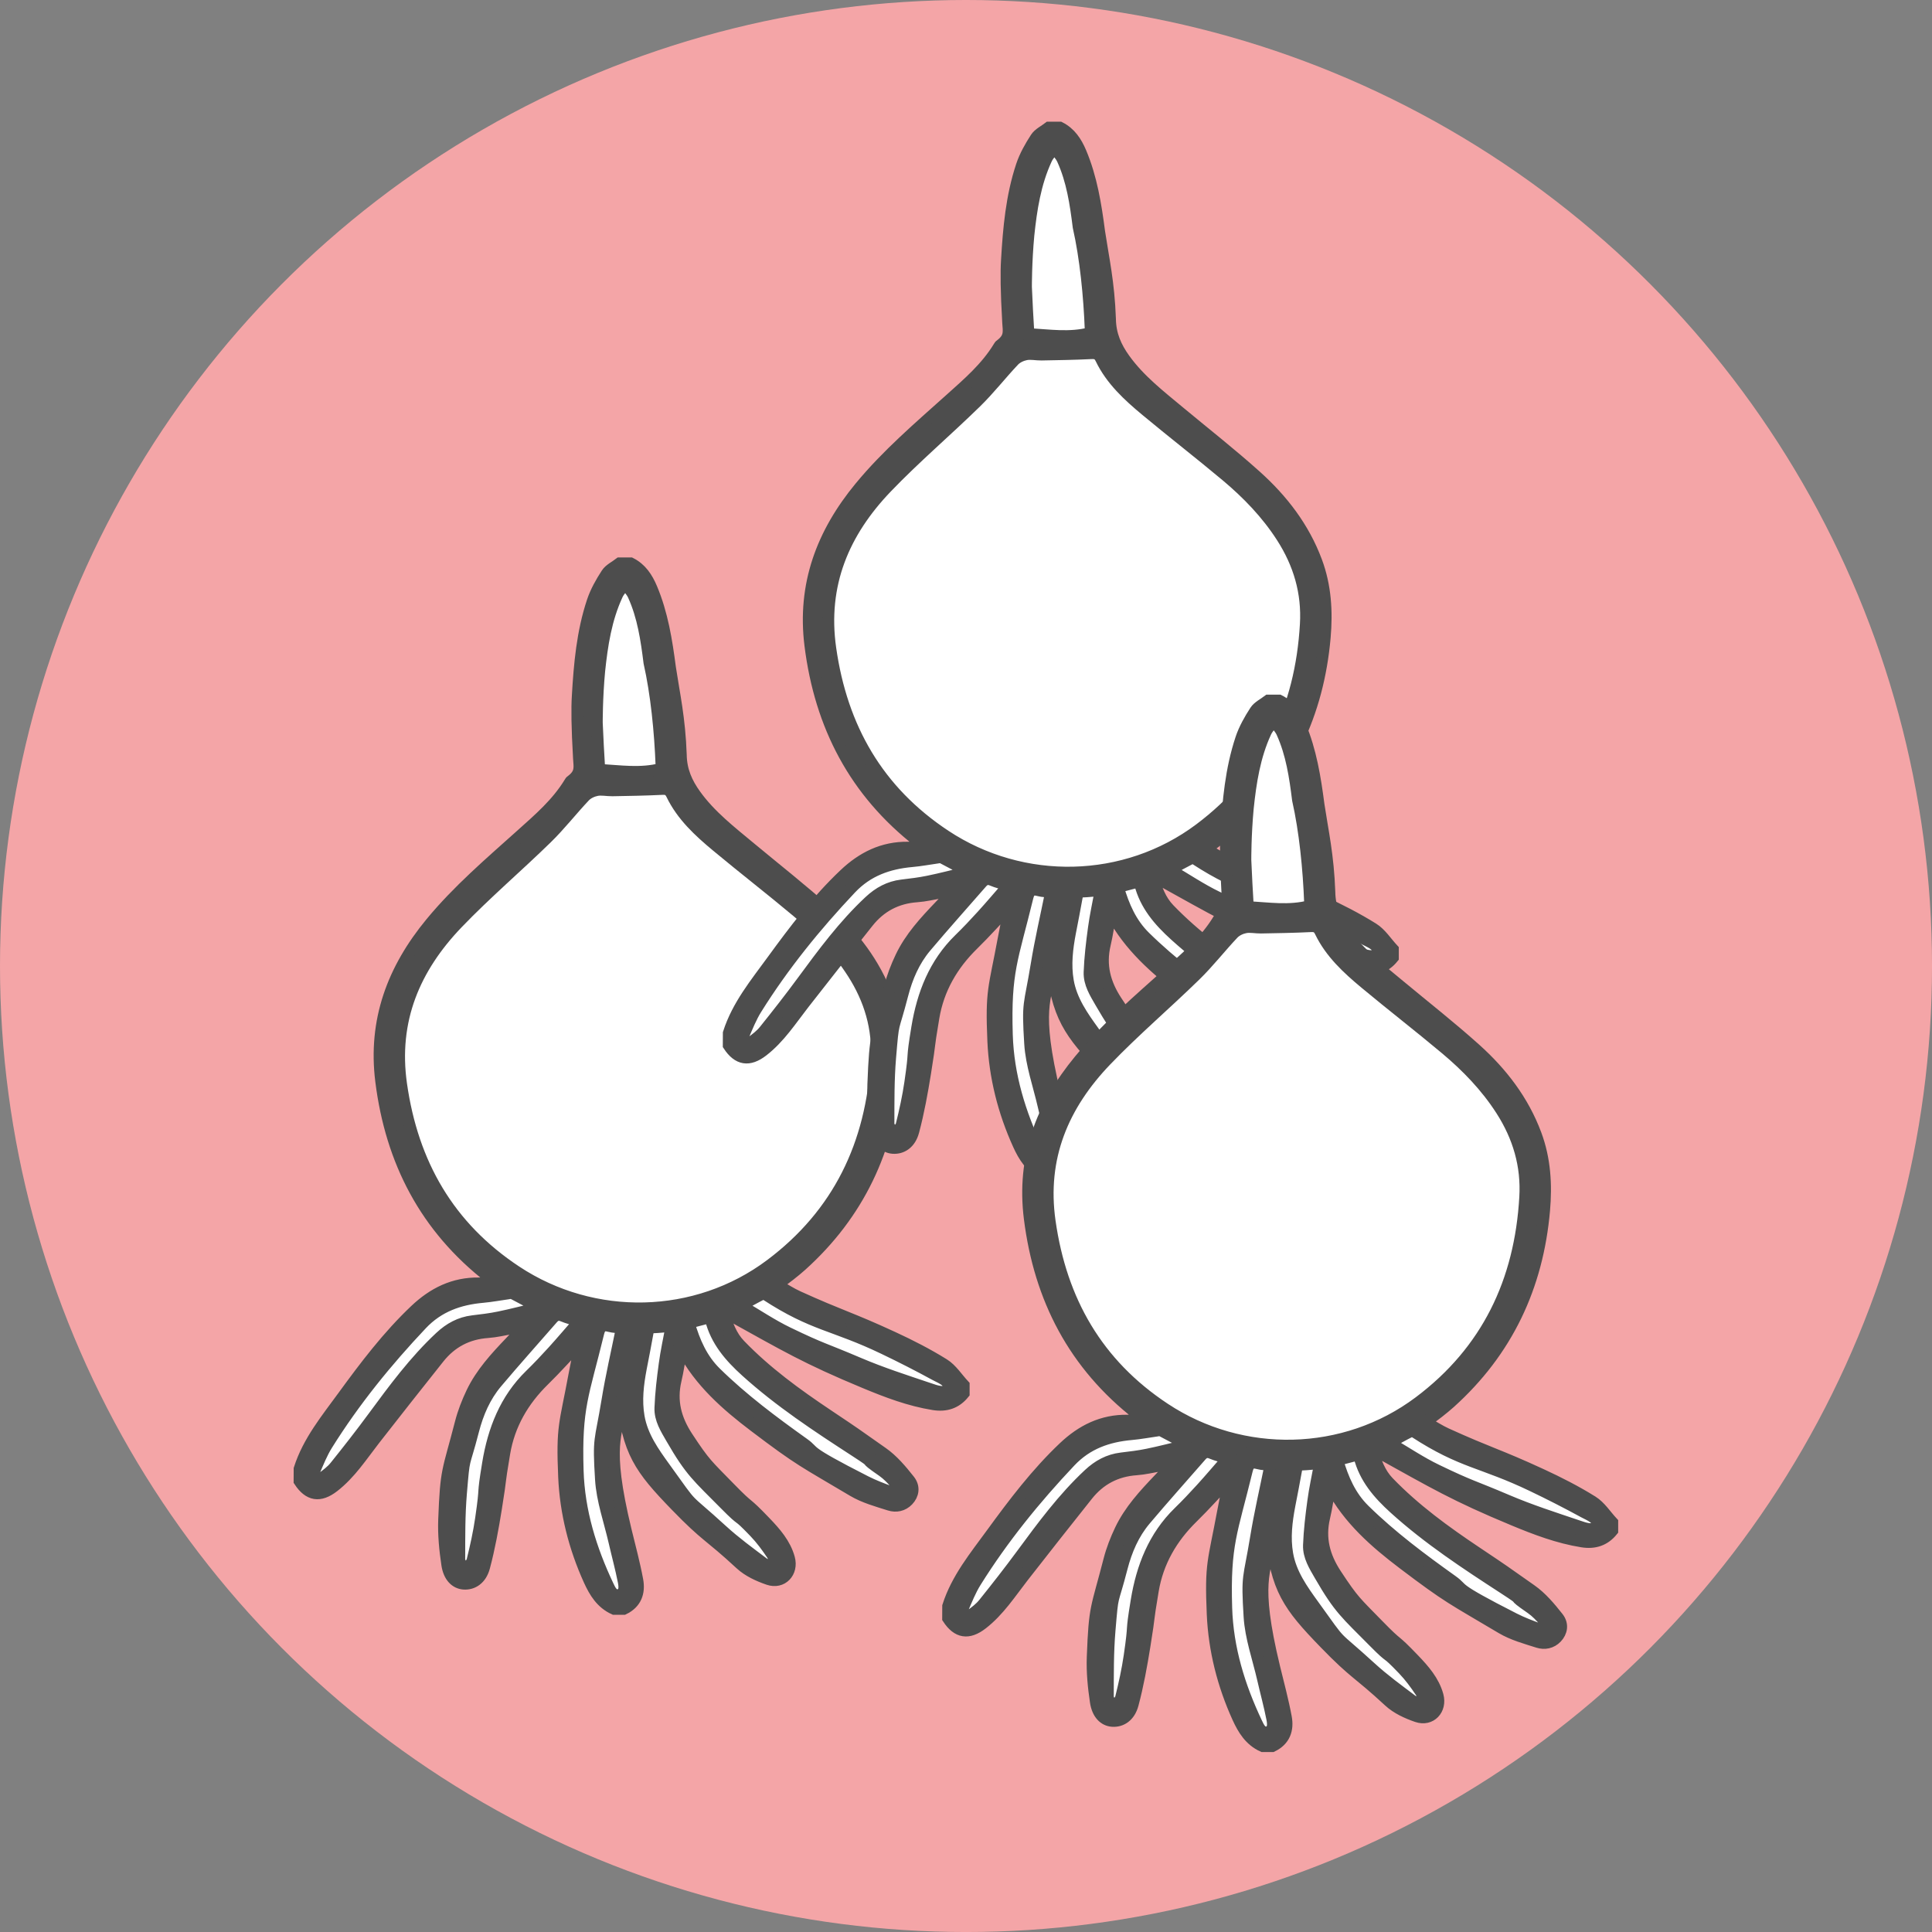
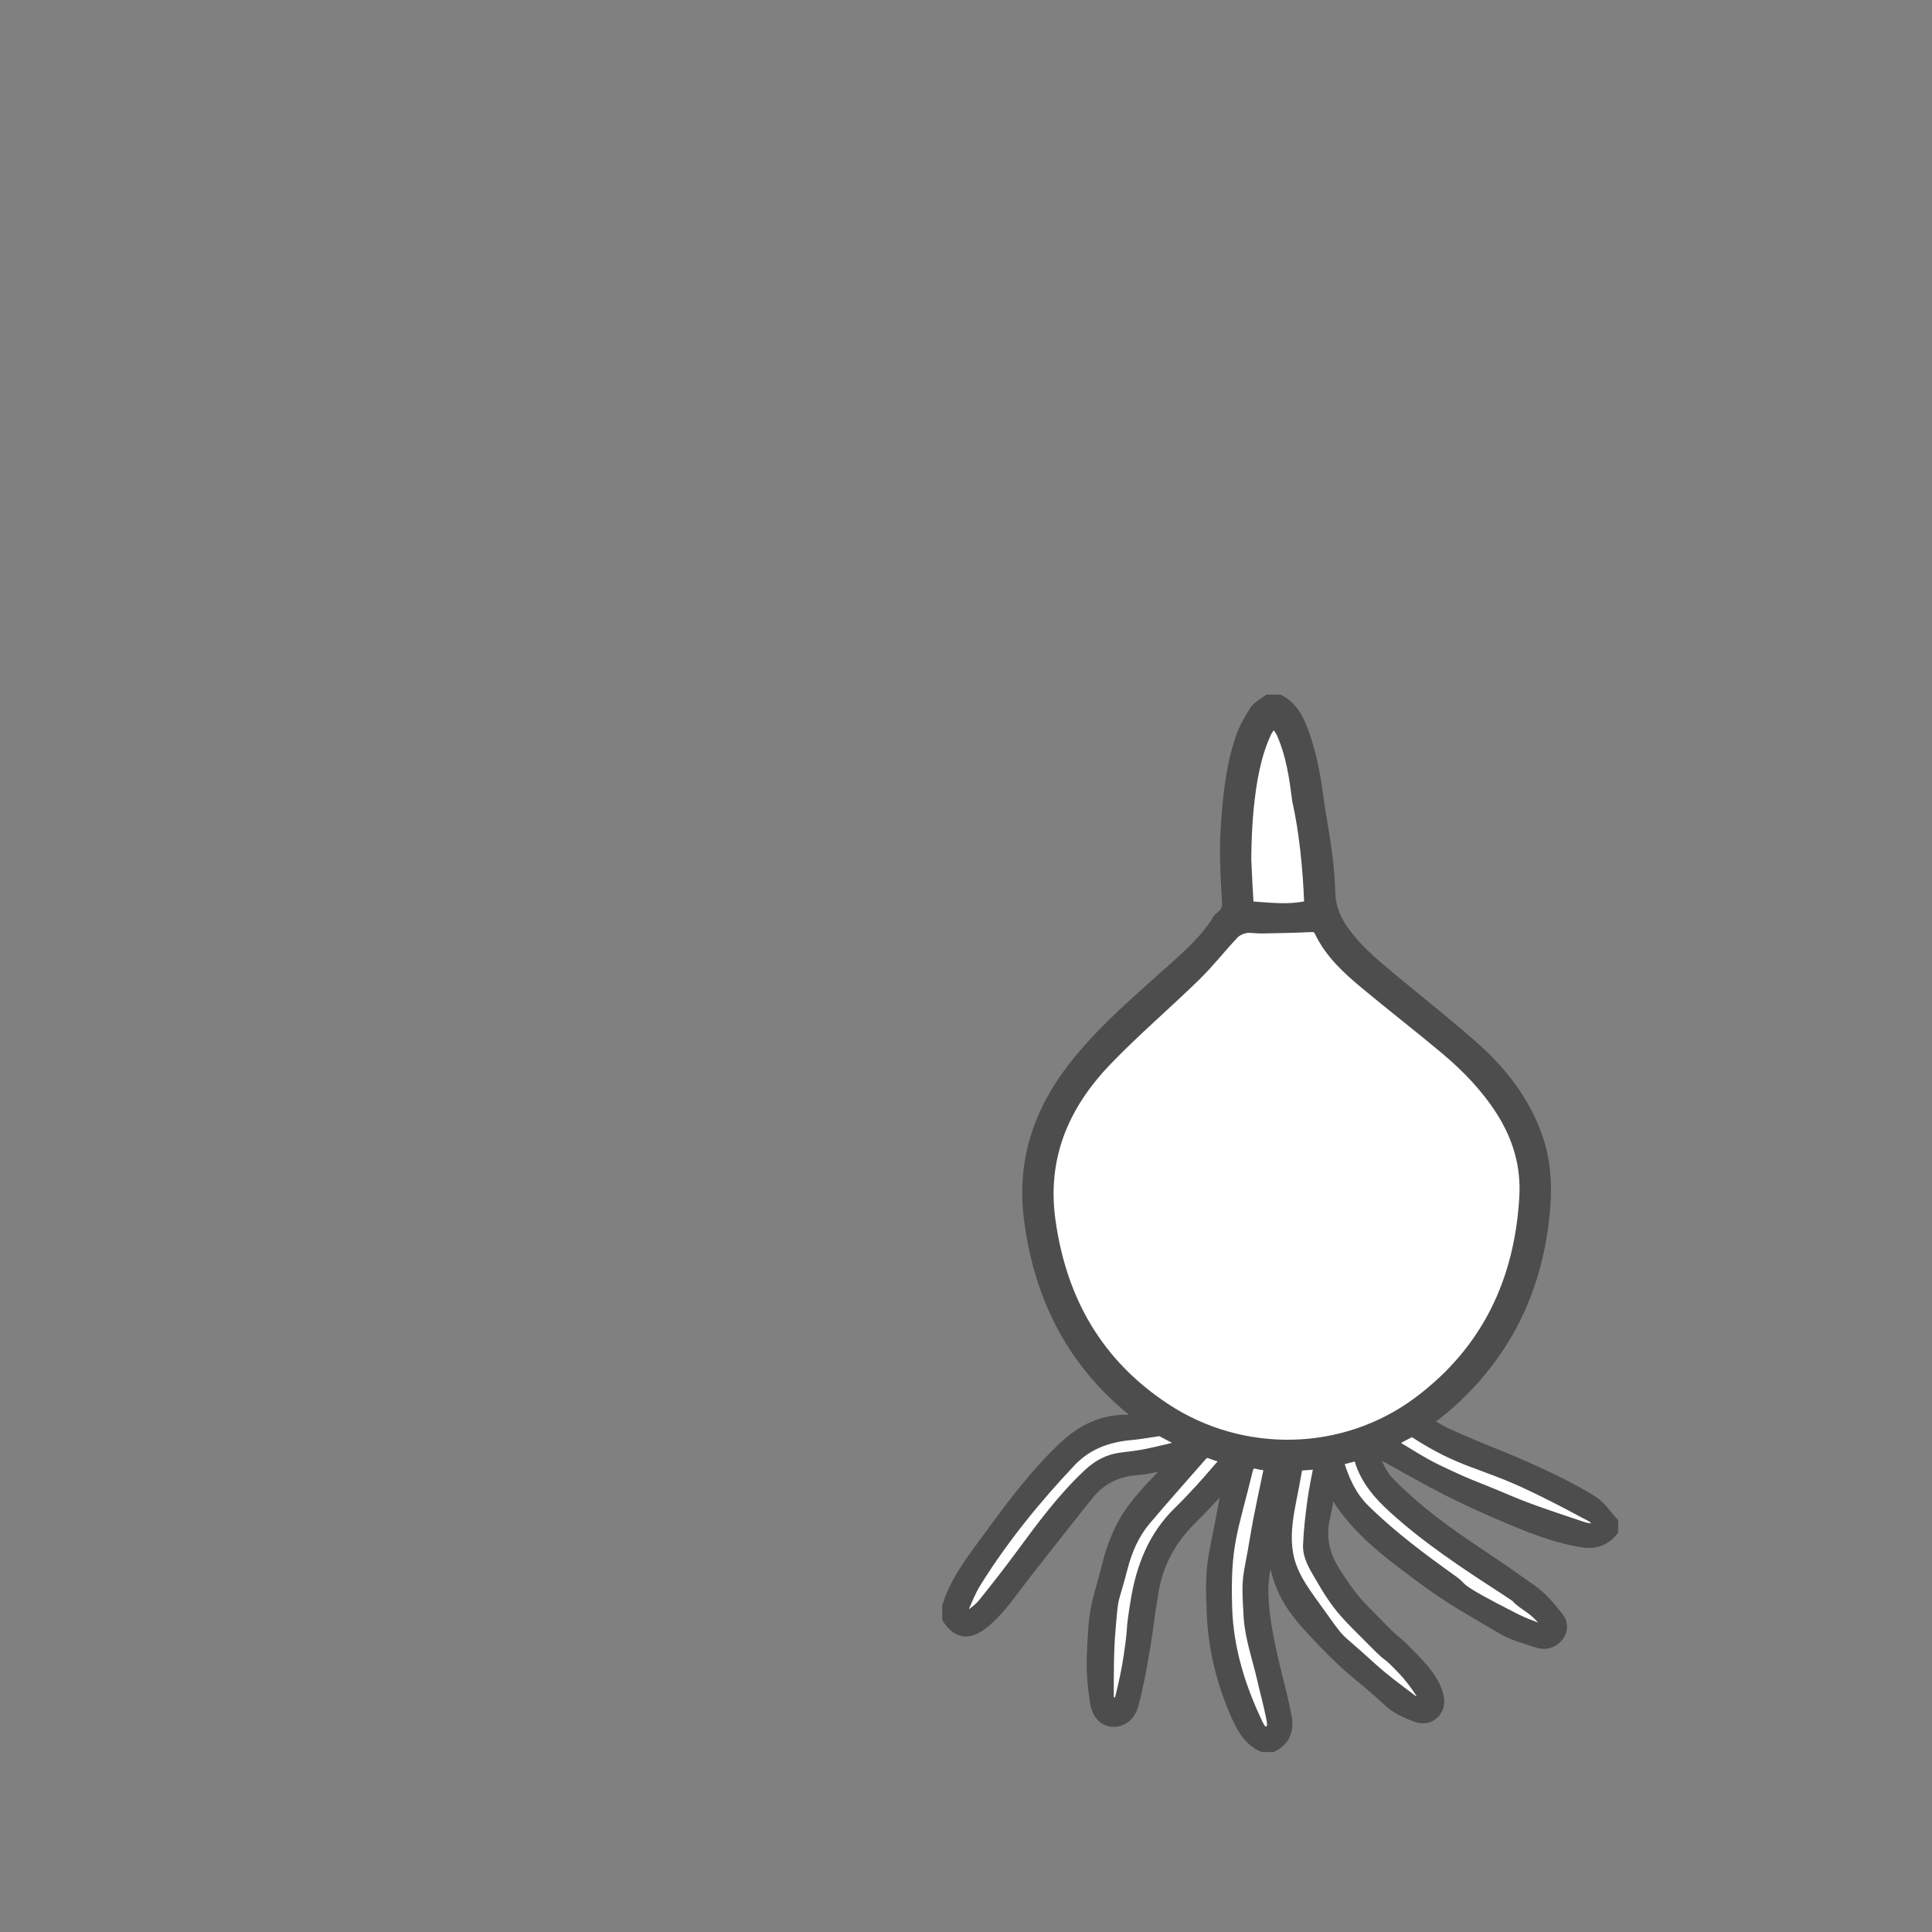
<svg xmlns="http://www.w3.org/2000/svg" version="1.1" x="0px" y="0px" viewBox="0 0 100.983 100.983" style="enable-background:new 0 0 100.983 100.983;" xml:space="preserve">
  <rect x="0" y="0" width="100.983" height="100.983" fill="#808080" stroke="none" />
  <g id="Laag_1">
-     <circle style="fill:#F4A5A7;" cx="50.492" cy="50.492" r="50.492" />
    <g>
-       <path style="fill:#FFFFFF;" d="M25.496,69.631c-1.06,0.074-1.911,0.525-2.565,1.349c-1.122,1.412-2.241,2.826-3.349,4.249    c-0.67,0.861-1.265,1.788-2.141,2.468c-0.725,0.563-1.296,0.466-1.786-0.281c0-0.214,0-0.428,0-0.642    c0.462-1.444,1.414-2.596,2.285-3.792c1.154-1.584,2.337-3.146,3.768-4.501c0.936-0.886,2.005-1.422,3.321-1.403    c0.247,0.004,0.494-0.048,0.814-0.164c-0.079-0.044-0.166-0.077-0.236-0.132c-3.361-2.612-5.16-6.075-5.687-10.272    c-0.398-3.175,0.619-5.862,2.606-8.269c1.406-1.704,3.077-3.131,4.713-4.598c0.928-0.832,1.878-1.646,2.536-2.73    c0.024-0.04,0.052-0.089,0.091-0.108c0.519-0.387,0.418-0.718,0.392-1.163c-0.097-1.68-0.103-2.628-0.064-3.259    c0.097-1.674,0.245-3.346,0.779-4.948c0.17-0.51,0.445-0.995,0.739-1.448c0.15-0.231,0.447-0.367,0.677-0.546    c0.19,0,0.38,0,0.57,0c0.55,0.279,0.863,0.756,1.094,1.303c0.56,1.328,0.785,2.736,0.969,4.15    c0.209,1.386,0.498,2.635,0.566,4.562c0.012,0.822,0.308,1.469,0.746,2.081c0.789,1.103,1.859,1.927,2.891,2.786    c1.333,1.109,2.7,2.179,3.989,3.337c1.382,1.241,2.502,2.695,3.16,4.466c0.479,1.288,0.555,2.618,0.437,3.968    c-0.35,3.981-1.939,7.357-4.925,10.046c-0.194,0.175-0.398,0.339-0.603,0.501c-0.204,0.161-0.416,0.313-0.684,0.513    c0.393,0.221,0.735,0.449,1.105,0.617c2.27,1.031,2.695,1.081,4.958,2.126c0.914,0.422,1.816,0.882,2.669,1.414    c0.413,0.258,0.699,0.719,1.043,1.089c0,0.143,0,0.285,0,0.428c-0.411,0.507-0.937,0.673-1.577,0.571    c-1.254-0.2-2.43-0.648-3.592-1.131c-3.076-1.278-4.135-1.922-7.044-3.532c-0.095-0.053-0.195-0.096-0.356-0.174    c0.205,0.686,0.416,1.27,0.867,1.738c1.369,1.42,2.953,2.57,4.584,3.661c1.766,1.182,1.125,0.757,2.866,1.974    c0.541,0.378,0.99,0.914,1.404,1.438c0.284,0.36,0.201,0.76-0.07,1.045c-0.266,0.279-0.625,0.343-0.956,0.239    c-0.652-0.206-1.335-0.393-1.915-0.738c-2.591-1.542-2.735-1.543-5.143-3.367c-1.473-1.116-2.855-2.329-3.743-3.999    c-0.007-0.013-0.04-0.012-0.085-0.024c-0.098,0.539-0.172,1.081-0.297,1.611c-0.257,1.09-0.005,2.044,0.605,2.971    c0.932,1.417,1.033,1.447,2.211,2.657c1.176,1.208,0.702,0.577,1.867,1.795c0.524,0.547,1.035,1.125,1.244,1.884    c0.201,0.731-0.368,1.337-1.079,1.093c-0.516-0.177-1.058-0.425-1.452-0.789c-1.716-1.588-1.75-1.372-3.377-3.05    c-1.887-1.946-2.526-2.823-2.814-5.675c-0.049,0.162-0.087,0.322-0.1,0.483c-0.123,1.515-0.827,1.885,0.287,6.482    c0.209,0.861,0.443,1.722,0.605,2.595c0.12,0.644-0.07,1.199-0.714,1.51c-0.166,0-0.333,0-0.499,0    c-0.663-0.3-1.016-0.874-1.299-1.497c-0.78-1.717-1.239-3.536-1.321-5.404c-0.117-2.686,0.052-2.706,0.542-5.356    c0.102-0.554,0.221-1.105,0.349-1.743c-0.687,0.727-1.292,1.408-1.942,2.044c-1.087,1.064-1.818,2.323-2.069,3.819    c-0.324,1.93-0.124,0.954-0.434,2.887c-0.165,1.028-0.351,2.057-0.619,3.062c-0.168,0.633-0.611,0.904-1.073,0.869    c-0.417-0.032-0.765-0.358-0.861-1.001c-0.115-0.77-0.193-1.559-0.164-2.335c0.103-2.718,0.195-2.454,0.871-5.08    c0.138-0.536,0.344-1.063,0.582-1.564c0.487-1.021,1.247-1.844,2.02-2.653c0.257-0.269,0.511-0.539,0.838-0.884" />
-       <path style="fill:#4D4D4D;stroke:#4D4D4D;stroke-width:0.611;stroke-miterlimit:10;" d="M15.656,76.775    c0.462-1.444,1.414-2.596,2.285-3.792c1.154-1.584,2.337-3.146,3.768-4.501c0.936-0.886,2.005-1.422,3.321-1.403    c0.247,0.004,0.494-0.048,0.814-0.164c-0.079-0.044-0.166-0.077-0.236-0.132c-3.361-2.612-5.16-6.075-5.687-10.272    c-0.398-3.175,0.619-5.862,2.606-8.269c1.406-1.704,3.077-3.131,4.713-4.598c0.928-0.832,1.878-1.646,2.536-2.73    c0.024-0.04,0.052-0.089,0.091-0.108c0.519-0.387,0.418-0.718,0.392-1.163c-0.097-1.68-0.103-2.628-0.064-3.259    c0.097-1.674,0.245-3.346,0.779-4.948c0.17-0.51,0.445-0.995,0.739-1.448c0.15-0.231,0.447-0.367,0.677-0.546    c0.19,0,0.38,0,0.57,0c0.55,0.279,0.863,0.756,1.094,1.303c0.56,1.328,0.785,2.736,0.969,4.15    c0.209,1.386,0.498,2.635,0.566,4.562c0.012,0.822,0.308,1.469,0.746,2.081c0.789,1.103,1.859,1.927,2.891,2.786    c1.333,1.109,2.7,2.179,3.989,3.337c1.382,1.241,2.502,2.695,3.16,4.466c0.479,1.288,0.555,2.618,0.437,3.968    c-0.35,3.981-1.939,7.357-4.925,10.046c-0.194,0.175-0.398,0.339-0.603,0.501c-0.204,0.161-0.416,0.313-0.684,0.513    c0.393,0.221,0.735,0.449,1.105,0.617c2.27,1.031,2.695,1.081,4.958,2.126c0.914,0.422,1.816,0.882,2.669,1.414    c0.413,0.258,0.699,0.719,1.043,1.089c0,0.143,0,0.285,0,0.428c-0.411,0.507-0.937,0.673-1.577,0.571    c-1.254-0.2-2.43-0.648-3.592-1.131c-3.076-1.278-4.135-1.922-7.044-3.532c-0.095-0.053-0.195-0.096-0.356-0.174    c0.205,0.686,0.416,1.27,0.867,1.738c1.369,1.42,2.953,2.57,4.584,3.661c1.766,1.182,1.125,0.757,2.866,1.974    c0.541,0.378,0.99,0.914,1.404,1.438c0.284,0.36,0.201,0.76-0.07,1.045c-0.266,0.279-0.625,0.343-0.956,0.239    c-0.652-0.206-1.335-0.393-1.915-0.738c-2.591-1.542-2.735-1.543-5.143-3.367c-1.473-1.116-2.855-2.329-3.743-3.999    c-0.007-0.013-0.04-0.012-0.085-0.024c-0.098,0.539-0.172,1.081-0.297,1.611c-0.257,1.09-0.005,2.044,0.605,2.971    c0.932,1.417,1.033,1.447,2.211,2.657c1.176,1.208,0.702,0.577,1.867,1.795c0.524,0.547,1.035,1.125,1.244,1.884    c0.201,0.731-0.368,1.337-1.079,1.093c-0.516-0.177-1.058-0.425-1.452-0.789c-1.716-1.588-1.75-1.372-3.377-3.05    c-1.887-1.946-2.526-2.823-2.814-5.675c-0.049,0.162-0.087,0.322-0.1,0.483c-0.123,1.515-0.827,1.885,0.287,6.482    c0.209,0.861,0.443,1.722,0.605,2.595c0.12,0.644-0.07,1.199-0.714,1.51c-0.166,0-0.333,0-0.499,0    c-0.663-0.3-1.016-0.874-1.299-1.497c-0.78-1.717-1.239-3.536-1.321-5.404c-0.117-2.686,0.052-2.706,0.542-5.356    c0.102-0.554,0.221-1.105,0.349-1.743c-0.687,0.727-1.292,1.408-1.942,2.044c-1.087,1.064-1.818,2.323-2.069,3.819    c-0.324,1.93-0.124,0.954-0.434,2.887c-0.165,1.028-0.351,2.057-0.619,3.062c-0.168,0.633-0.611,0.904-1.073,0.869    c-0.417-0.032-0.765-0.358-0.861-1.001c-0.115-0.77-0.193-1.559-0.164-2.335c0.103-2.718,0.195-2.454,0.871-5.08    c0.138-0.536,0.344-1.063,0.582-1.564c0.487-1.021,1.247-1.844,2.02-2.653c0.257-0.269,0.511-0.539,0.838-0.884    c-0.327,0.071-0.544,0.125-0.762,0.164c-0.421,0.075-0.84,0.176-1.265,0.206c-1.06,0.074-1.911,0.525-2.565,1.349    c-1.122,1.412-2.241,2.826-3.349,4.249c-0.67,0.861-1.265,1.788-2.141,2.468c-0.725,0.563-1.296,0.466-1.786-0.281    C15.656,77.203,15.656,76.989,15.656,76.775z M45.817,55.412c0.1-1.666-0.35-3.175-1.244-4.566    c-0.792-1.232-1.798-2.273-2.912-3.206c-1.383-1.159-2.812-2.264-4.199-3.419c-0.923-0.768-1.811-1.585-2.346-2.692    c-0.122-0.252-0.257-0.301-0.518-0.288c-0.863,0.043-1.728,0.056-2.592,0.072c-0.272,0.005-0.554-0.064-0.815-0.014    c-0.225,0.043-0.476,0.16-0.632,0.324c-0.675,0.714-1.281,1.497-1.983,2.182c-1.537,1.501-3.18,2.898-4.666,4.447    c-2.242,2.337-3.417,5.07-2.941,8.419c0.591,4.152,2.479,7.453,5.999,9.783c4.059,2.687,9.421,2.571,13.309-0.345    C43.836,63.441,45.564,59.799,45.817,55.412z M34.556,40.186c0.009-0.066,0.019-0.101,0.018-0.135    c-0.069-1.83-0.266-3.792-0.633-5.418c-0.15-1.201-0.325-2.406-0.833-3.523c-0.101-0.222-0.289-0.404-0.436-0.604    c-0.141,0.197-0.317,0.377-0.417,0.593c-0.581,1.258-0.788,2.609-0.931,3.97c-0.133,1.421-0.126,2.709-0.126,2.709    c0.043,1.031,0.068,1.399,0.129,2.457C32.423,40.298,33.481,40.465,34.556,40.186z M35.097,69.305    c-0.384,0.032-0.667,0.067-0.951,0.076c-0.193,0.006-0.261,0.091-0.293,0.273c-0.108,0.619-0.234,1.236-0.351,1.853    c-0.16,0.843-0.265,1.689-0.115,2.547c0.18,1.03,0.772,1.855,1.361,2.672c1.663,2.31,0.9,1.349,2.998,3.269    c0.681,0.623,1.432,1.17,2.171,1.725c0.147,0.11,0.387,0.098,0.583,0.142c-0.042-0.205-0.03-0.446-0.138-0.607    c-0.276-0.413-0.575-0.819-0.918-1.176c-1.061-1.104-0.471-0.368-1.547-1.457c-1.421-1.439-1.782-1.685-2.799-3.449    c-0.285-0.495-0.606-0.996-0.584-1.583c0.029-0.767,0.12-1.534,0.224-2.295C34.825,70.64,34.969,69.995,35.097,69.305z     M30.287,69.051c-0.344-0.104-0.611-0.161-0.856-0.267c-0.237-0.103-0.399-0.052-0.558,0.131    c-0.973,1.118-1.964,2.221-2.919,3.354c-0.612,0.727-0.981,1.586-1.219,2.508c-0.528,2.038-0.461,1.185-0.637,3.28    c-0.096,1.143-0.086,2.296-0.088,3.444c0,0.186,0.184,0.372,0.283,0.558c0.137-0.162,0.352-0.304,0.398-0.489    c0.181-0.723,0.341-1.455,0.449-2.193c0.283-1.936,0.048-0.965,0.367-2.895c0.286-1.735,0.906-3.342,2.208-4.61    c0.408-0.397,0.8-0.812,1.183-1.234C29.356,70.134,29.797,69.612,30.287,69.051z M32.504,69.393c-0.2-0.022-0.43-0.02-0.644-0.078    c-0.349-0.095-0.498,0.003-0.587,0.368c-0.787,3.235-1.177,3.851-1.075,7.185c0.065,2.123,0.68,4.111,1.583,6.017    c0.113,0.239,0.259,0.564,0.58,0.477c0.331-0.09,0.283-0.454,0.234-0.705c-0.137-0.697-0.326-1.383-0.484-2.075    c-0.249-1.085-0.636-2.162-0.704-3.259c-0.14-2.266-0.03-1.878,0.338-4.122C31.951,71.938,32.242,70.69,32.504,69.393z     M36.002,69.14c0.292,1.007,0.682,1.898,1.409,2.612c1.412,1.386,2.993,2.563,4.598,3.708c0.675,0.481-0.101,0.281,3.239,1.98    c0.421,0.214,0.868,0.382,1.312,0.546c0.103,0.038,0.245-0.028,0.369-0.045c-0.03-0.13-0.02-0.296-0.097-0.385    c-0.21-0.24-0.434-0.48-0.694-0.661c-1.278-0.884-0.122-0.203-1.426-1.049c-1.983-1.287-3.956-2.583-5.717-4.175    c-0.844-0.764-1.563-1.593-1.846-2.727c-0.007-0.029-0.045-0.05-0.076-0.084C36.73,68.95,36.389,69.039,36.002,69.14z     M28.065,68.385c-0.002-0.037-0.005-0.074-0.007-0.111c-0.424-0.228-0.846-0.459-1.273-0.679c-0.053-0.027-0.138,0-0.207,0.009    c-0.446,0.062-0.891,0.147-1.339,0.187c-1.233,0.11-2.319,0.488-3.203,1.423c-1.84,1.948-3.52,4.018-4.941,6.291    c-0.281,0.449-0.478,0.952-0.689,1.44c-0.04,0.094-0.001,0.29,0.072,0.345c0.072,0.054,0.264,0.03,0.35-0.033    c0.248-0.181,0.503-0.371,0.693-0.608c0.676-0.842,1.342-1.692,1.982-2.562c1.085-1.473,2.168-2.944,3.514-4.2    c0.487-0.454,1.028-0.752,1.692-0.832c0.459-0.055,0.921-0.109,1.373-0.203C26.746,68.716,27.404,68.543,28.065,68.385z     M38.718,68.237c0.867,0.507,1.638,1.029,2.468,1.429c1.837,0.886,1.831,0.795,3.706,1.595c1.198,0.511,2.444,0.911,3.679,1.327    c0.319,0.108,0.837,0.31,0.98-0.019c0.157-0.362-0.368-0.546-0.66-0.705c-0.884-0.483-1.783-0.941-2.692-1.377    c-2.66-1.275-3.657-1.187-6.154-2.811c-0.064-0.042-0.189-0.05-0.257-0.016C39.453,67.828,39.126,68.015,38.718,68.237z" />
-     </g>
+       </g>
    <g>
-       <path style="fill:#FFFFFF;" d="M47.929,46.854c-1.06,0.074-1.911,0.525-2.565,1.349c-1.122,1.412-2.241,2.826-3.349,4.249    c-0.67,0.861-1.265,1.788-2.141,2.468c-0.725,0.563-1.296,0.466-1.786-0.281c0-0.214,0-0.428,0-0.642    c0.462-1.444,1.414-2.596,2.285-3.792c1.154-1.584,2.337-3.146,3.768-4.501c0.936-0.886,2.005-1.422,3.321-1.403    c0.247,0.004,0.494-0.048,0.814-0.164c-0.079-0.044-0.166-0.077-0.236-0.132c-3.361-2.612-5.16-6.075-5.687-10.272    c-0.398-3.175,0.619-5.862,2.606-8.269c1.406-1.704,3.077-3.131,4.713-4.598c0.928-0.832,1.878-1.646,2.536-2.73    c0.024-0.04,0.052-0.089,0.091-0.108c0.519-0.387,0.418-0.718,0.392-1.163c-0.097-1.68-0.103-2.628-0.064-3.259    c0.097-1.674,0.245-3.346,0.779-4.948c0.17-0.51,0.445-0.995,0.739-1.448c0.15-0.231,0.447-0.367,0.677-0.546    c0.19,0,0.38,0,0.57,0c0.55,0.279,0.863,0.756,1.094,1.303c0.56,1.328,0.785,2.736,0.969,4.15    c0.209,1.386,0.498,2.635,0.566,4.562c0.012,0.822,0.308,1.469,0.746,2.081c0.789,1.103,1.859,1.927,2.891,2.786    c1.333,1.109,2.7,2.179,3.989,3.337c1.382,1.241,2.502,2.695,3.16,4.466c0.479,1.288,0.555,2.618,0.437,3.968    c-0.35,3.981-1.939,7.357-4.925,10.046c-0.194,0.175-0.398,0.339-0.603,0.501c-0.204,0.161-0.416,0.313-0.684,0.513    c0.393,0.221,0.735,0.449,1.105,0.617c2.27,1.031,2.695,1.081,4.958,2.126c0.914,0.422,1.816,0.882,2.669,1.414    c0.413,0.258,0.699,0.719,1.043,1.089c0,0.143,0,0.285,0,0.428c-0.411,0.507-0.937,0.673-1.577,0.571    c-1.254-0.2-2.43-0.648-3.592-1.131c-3.076-1.278-4.135-1.922-7.044-3.532c-0.095-0.053-0.195-0.096-0.356-0.174    c0.205,0.686,0.416,1.27,0.867,1.738c1.369,1.42,2.953,2.57,4.584,3.661c1.766,1.182,1.125,0.757,2.866,1.974    c0.541,0.378,0.99,0.914,1.404,1.438c0.284,0.36,0.201,0.76-0.07,1.045c-0.266,0.279-0.625,0.343-0.956,0.239    c-0.652-0.206-1.335-0.393-1.915-0.738c-2.591-1.542-2.735-1.543-5.143-3.367c-1.473-1.116-2.855-2.329-3.743-3.999    c-0.007-0.013-0.04-0.012-0.085-0.024c-0.098,0.539-0.172,1.081-0.297,1.611c-0.257,1.09-0.005,2.044,0.605,2.971    c0.932,1.417,1.033,1.447,2.211,2.657c1.176,1.208,0.702,0.577,1.867,1.795c0.524,0.547,1.035,1.125,1.244,1.884    c0.201,0.731-0.368,1.337-1.079,1.093c-0.516-0.177-1.058-0.425-1.452-0.789c-1.716-1.588-1.75-1.372-3.377-3.05    c-1.887-1.946-2.526-2.823-2.814-5.675c-0.049,0.162-0.087,0.322-0.1,0.483c-0.123,1.515-0.827,1.885,0.287,6.482    c0.209,0.861,0.443,1.722,0.605,2.595c0.12,0.644-0.07,1.199-0.714,1.51c-0.166,0-0.333,0-0.499,0    c-0.663-0.3-1.016-0.874-1.299-1.497c-0.78-1.717-1.239-3.536-1.321-5.404c-0.117-2.686,0.052-2.706,0.542-5.356    c0.102-0.554,0.221-1.105,0.349-1.743c-0.687,0.727-1.292,1.408-1.942,2.044c-1.087,1.064-1.818,2.323-2.069,3.819    c-0.324,1.93-0.124,0.954-0.434,2.887c-0.165,1.028-0.351,2.057-0.619,3.062c-0.168,0.633-0.611,0.904-1.073,0.869    c-0.417-0.032-0.765-0.358-0.861-1.001c-0.115-0.77-0.193-1.559-0.164-2.335c0.103-2.718,0.195-2.454,0.871-5.08    c0.138-0.536,0.344-1.063,0.582-1.564c0.487-1.021,1.247-1.844,2.02-2.653c0.257-0.269,0.511-0.539,0.838-0.884" />
-       <path style="fill:#4D4D4D;stroke:#4D4D4D;stroke-width:0.611;stroke-miterlimit:10;" d="M38.089,53.998    c0.462-1.444,1.414-2.596,2.285-3.792c1.154-1.584,2.337-3.146,3.768-4.501c0.936-0.886,2.005-1.422,3.321-1.403    c0.247,0.004,0.494-0.048,0.814-0.164c-0.079-0.044-0.166-0.077-0.236-0.132c-3.361-2.612-5.16-6.075-5.687-10.272    c-0.398-3.175,0.619-5.862,2.606-8.269c1.406-1.704,3.077-3.131,4.713-4.598c0.928-0.832,1.878-1.646,2.536-2.73    c0.024-0.04,0.052-0.089,0.091-0.108c0.519-0.387,0.418-0.718,0.392-1.163c-0.097-1.68-0.103-2.628-0.064-3.259    c0.097-1.674,0.245-3.346,0.779-4.948c0.17-0.51,0.445-0.995,0.739-1.448c0.15-0.231,0.447-0.367,0.677-0.546    c0.19,0,0.38,0,0.57,0c0.55,0.279,0.863,0.756,1.094,1.303c0.56,1.328,0.785,2.736,0.969,4.15    c0.209,1.386,0.498,2.635,0.566,4.562c0.012,0.822,0.308,1.469,0.746,2.081c0.789,1.103,1.859,1.927,2.891,2.786    c1.333,1.109,2.7,2.179,3.989,3.337c1.382,1.241,2.502,2.695,3.16,4.466c0.479,1.288,0.555,2.618,0.437,3.968    c-0.35,3.981-1.939,7.357-4.925,10.046c-0.194,0.175-0.398,0.339-0.603,0.501c-0.204,0.161-0.416,0.313-0.684,0.513    c0.393,0.221,0.735,0.449,1.105,0.617c2.27,1.031,2.695,1.081,4.958,2.126c0.914,0.422,1.816,0.882,2.669,1.414    c0.413,0.258,0.699,0.719,1.043,1.089c0,0.143,0,0.285,0,0.428c-0.411,0.507-0.937,0.673-1.577,0.571    c-1.254-0.2-2.43-0.648-3.592-1.131c-3.076-1.278-4.135-1.922-7.044-3.532c-0.095-0.053-0.195-0.096-0.356-0.174    c0.205,0.686,0.416,1.27,0.867,1.738c1.369,1.42,2.953,2.57,4.584,3.661c1.766,1.182,1.125,0.757,2.866,1.974    c0.541,0.378,0.99,0.914,1.404,1.438c0.284,0.36,0.201,0.76-0.07,1.045c-0.266,0.279-0.625,0.343-0.956,0.239    c-0.652-0.206-1.335-0.393-1.915-0.738c-2.591-1.542-2.735-1.543-5.143-3.367c-1.473-1.116-2.855-2.329-3.743-3.999    c-0.007-0.013-0.04-0.012-0.085-0.024c-0.098,0.539-0.172,1.081-0.297,1.611c-0.257,1.09-0.005,2.044,0.605,2.971    c0.932,1.417,1.033,1.447,2.211,2.657c1.176,1.208,0.702,0.577,1.867,1.795c0.524,0.547,1.035,1.125,1.244,1.884    c0.201,0.731-0.368,1.337-1.079,1.093c-0.516-0.177-1.058-0.425-1.452-0.789c-1.716-1.588-1.75-1.372-3.377-3.05    c-1.887-1.946-2.526-2.823-2.814-5.675c-0.049,0.162-0.087,0.322-0.1,0.483c-0.123,1.515-0.827,1.885,0.287,6.482    c0.209,0.861,0.443,1.722,0.605,2.595c0.12,0.644-0.07,1.199-0.714,1.51c-0.166,0-0.333,0-0.499,0    c-0.663-0.3-1.016-0.874-1.299-1.497c-0.78-1.717-1.239-3.536-1.321-5.404c-0.117-2.686,0.052-2.706,0.542-5.356    c0.102-0.554,0.221-1.105,0.349-1.743c-0.687,0.727-1.292,1.408-1.942,2.044c-1.087,1.064-1.818,2.323-2.069,3.819    c-0.324,1.93-0.124,0.954-0.434,2.887c-0.165,1.028-0.351,2.057-0.619,3.062c-0.168,0.633-0.611,0.904-1.073,0.869    c-0.417-0.032-0.765-0.358-0.861-1.001c-0.115-0.77-0.193-1.559-0.164-2.335c0.103-2.718,0.195-2.454,0.871-5.08    c0.138-0.536,0.344-1.063,0.582-1.564c0.487-1.021,1.247-1.844,2.02-2.653c0.257-0.269,0.511-0.539,0.838-0.884    c-0.327,0.071-0.544,0.125-0.762,0.164c-0.421,0.075-0.84,0.176-1.265,0.206c-1.06,0.074-1.911,0.525-2.565,1.349    c-1.122,1.412-2.241,2.826-3.349,4.249c-0.67,0.861-1.265,1.788-2.141,2.468c-0.725,0.563-1.296,0.466-1.786-0.281    C38.089,54.426,38.089,54.212,38.089,53.998z M68.25,32.635c0.1-1.666-0.35-3.175-1.244-4.566    c-0.792-1.232-1.798-2.273-2.912-3.206c-1.383-1.159-2.812-2.264-4.199-3.419c-0.923-0.768-1.811-1.585-2.346-2.692    c-0.122-0.252-0.257-0.301-0.518-0.288c-0.863,0.043-1.728,0.056-2.592,0.072c-0.272,0.005-0.554-0.064-0.815-0.014    c-0.225,0.043-0.476,0.16-0.632,0.324c-0.675,0.714-1.281,1.497-1.983,2.182c-1.537,1.501-3.18,2.898-4.666,4.447    c-2.242,2.337-3.417,5.07-2.941,8.419c0.591,4.152,2.479,7.453,5.999,9.783c4.059,2.687,9.421,2.571,13.309-0.345    C66.269,40.663,67.997,37.022,68.25,32.635z M56.989,17.409c0.009-0.066,0.019-0.101,0.018-0.135    c-0.069-1.83-0.266-3.792-0.633-5.418c-0.15-1.201-0.325-2.406-0.833-3.523c-0.101-0.222-0.289-0.404-0.436-0.604    c-0.141,0.197-0.317,0.377-0.417,0.593c-0.581,1.258-0.788,2.609-0.931,3.97C53.624,13.712,53.63,15,53.63,15    c0.043,1.031,0.068,1.399,0.129,2.457C54.855,17.52,55.914,17.688,56.989,17.409z M57.53,46.527    c-0.384,0.032-0.667,0.067-0.951,0.076c-0.193,0.006-0.261,0.091-0.293,0.273c-0.108,0.619-0.234,1.236-0.351,1.853    c-0.16,0.843-0.265,1.689-0.115,2.547c0.18,1.03,0.772,1.855,1.361,2.672c1.663,2.31,0.9,1.349,2.998,3.269    c0.681,0.623,1.432,1.17,2.171,1.725c0.147,0.11,0.387,0.098,0.583,0.142c-0.042-0.205-0.03-0.446-0.138-0.607    c-0.276-0.413-0.575-0.819-0.918-1.176c-1.061-1.104-0.471-0.368-1.547-1.457c-1.421-1.439-1.782-1.685-2.799-3.449    c-0.285-0.495-0.606-0.996-0.584-1.583c0.029-0.767,0.12-1.534,0.224-2.295C57.258,47.863,57.402,47.218,57.53,46.527z     M52.72,46.273c-0.344-0.104-0.611-0.161-0.856-0.267c-0.237-0.103-0.399-0.052-0.558,0.131c-0.973,1.118-1.964,2.221-2.919,3.354    c-0.612,0.727-0.981,1.586-1.219,2.508c-0.528,2.038-0.461,1.185-0.637,3.28c-0.096,1.143-0.086,2.296-0.088,3.444    c0,0.186,0.184,0.372,0.283,0.558c0.137-0.162,0.352-0.304,0.398-0.489c0.181-0.723,0.341-1.455,0.449-2.193    c0.283-1.936,0.048-0.965,0.367-2.895c0.286-1.735,0.906-3.342,2.208-4.61c0.408-0.397,0.8-0.812,1.183-1.234    C51.789,47.357,52.23,46.835,52.72,46.273z M54.937,46.616c-0.2-0.022-0.43-0.02-0.644-0.078    c-0.349-0.095-0.498,0.003-0.587,0.368c-0.787,3.235-1.177,3.851-1.075,7.185c0.065,2.123,0.68,4.111,1.583,6.017    c0.113,0.239,0.259,0.564,0.58,0.477c0.331-0.09,0.283-0.454,0.234-0.705c-0.137-0.697-0.326-1.383-0.484-2.075    c-0.249-1.085-0.636-2.162-0.704-3.259c-0.14-2.266-0.03-1.878,0.338-4.122C54.384,49.161,54.675,47.913,54.937,46.616z     M58.435,46.363c0.292,1.007,0.682,1.898,1.409,2.612c1.412,1.386,2.993,2.563,4.598,3.708c0.675,0.481-0.101,0.281,3.239,1.98    c0.421,0.214,0.868,0.382,1.312,0.546c0.103,0.038,0.245-0.028,0.369-0.045c-0.03-0.13-0.02-0.296-0.097-0.385    c-0.21-0.24-0.434-0.48-0.694-0.661c-1.278-0.884-0.122-0.203-1.426-1.049c-1.983-1.287-3.956-2.583-5.717-4.175    c-0.844-0.764-1.563-1.593-1.846-2.727c-0.007-0.029-0.045-0.05-0.076-0.084C59.163,46.172,58.822,46.262,58.435,46.363z     M50.498,45.607c-0.002-0.037-0.005-0.074-0.007-0.111c-0.424-0.228-0.846-0.459-1.273-0.679c-0.053-0.027-0.138,0-0.207,0.009    c-0.446,0.062-0.891,0.147-1.339,0.187c-1.233,0.11-2.319,0.488-3.203,1.423c-1.84,1.948-3.52,4.018-4.941,6.291    c-0.281,0.449-0.478,0.952-0.689,1.44c-0.04,0.094-0.001,0.29,0.072,0.345c0.072,0.054,0.264,0.03,0.35-0.033    c0.248-0.181,0.503-0.371,0.693-0.608c0.676-0.842,1.342-1.692,1.982-2.562c1.085-1.473,2.168-2.944,3.514-4.2    c0.487-0.454,1.028-0.752,1.692-0.832c0.459-0.055,0.921-0.109,1.373-0.203C49.179,45.939,49.837,45.766,50.498,45.607z     M61.151,45.46c0.867,0.507,1.638,1.029,2.468,1.429c1.837,0.886,1.831,0.795,3.706,1.595c1.198,0.511,2.444,0.911,3.679,1.327    c0.319,0.108,0.837,0.31,0.98-0.019c0.157-0.362-0.368-0.546-0.66-0.705c-0.884-0.483-1.783-0.941-2.692-1.377    c-2.66-1.275-3.657-1.187-6.154-2.811c-0.064-0.042-0.189-0.05-0.257-0.016C61.886,45.051,61.559,45.237,61.151,45.46z" />
-     </g>
+       </g>
    <g>
      <path style="fill:#FFFFFF;" d="M59.396,76.804c-1.06,0.074-1.911,0.525-2.565,1.349c-1.122,1.412-2.241,2.826-3.349,4.249    c-0.67,0.861-1.265,1.788-2.141,2.468c-0.725,0.563-1.296,0.466-1.786-0.281c0-0.214,0-0.428,0-0.642    c0.462-1.444,1.414-2.596,2.285-3.792c1.154-1.584,2.337-3.146,3.768-4.501c0.936-0.886,2.005-1.422,3.321-1.403    c0.247,0.004,0.494-0.048,0.814-0.164c-0.079-0.044-0.166-0.077-0.236-0.132c-3.361-2.612-5.16-6.075-5.687-10.272    c-0.398-3.175,0.619-5.862,2.606-8.269c1.406-1.704,3.077-3.131,4.713-4.598c0.928-0.832,1.878-1.646,2.536-2.73    c0.024-0.04,0.052-0.089,0.091-0.108c0.519-0.387,0.418-0.718,0.392-1.163c-0.097-1.68-0.103-2.628-0.064-3.259    c0.097-1.674,0.245-3.346,0.779-4.948c0.17-0.51,0.445-0.995,0.739-1.448c0.15-0.231,0.447-0.367,0.677-0.546    c0.19,0,0.38,0,0.57,0c0.55,0.279,0.863,0.756,1.094,1.303c0.56,1.328,0.785,2.736,0.969,4.15    c0.209,1.386,0.498,2.635,0.566,4.562c0.012,0.822,0.308,1.469,0.746,2.081c0.789,1.103,1.859,1.927,2.891,2.786    c1.333,1.109,2.7,2.179,3.989,3.337c1.382,1.241,2.502,2.695,3.16,4.466c0.479,1.288,0.555,2.618,0.437,3.968    c-0.35,3.981-1.939,7.357-4.925,10.046c-0.194,0.175-0.398,0.339-0.603,0.501c-0.204,0.161-0.416,0.313-0.684,0.513    c0.393,0.221,0.735,0.449,1.105,0.617c2.27,1.031,2.695,1.081,4.958,2.126c0.914,0.422,1.816,0.882,2.669,1.414    c0.413,0.258,0.699,0.719,1.043,1.089c0,0.143,0,0.285,0,0.428c-0.411,0.507-0.937,0.673-1.577,0.571    c-1.254-0.2-2.43-0.648-3.592-1.131c-3.076-1.278-4.135-1.922-7.044-3.532c-0.095-0.053-0.195-0.096-0.356-0.174    c0.205,0.686,0.416,1.27,0.867,1.738c1.369,1.42,2.953,2.57,4.584,3.661c1.766,1.182,1.125,0.757,2.866,1.974    c0.541,0.378,0.99,0.914,1.404,1.438c0.284,0.36,0.201,0.76-0.07,1.045c-0.266,0.279-0.625,0.343-0.956,0.239    c-0.652-0.206-1.335-0.393-1.915-0.738c-2.591-1.542-2.735-1.543-5.143-3.367c-1.473-1.116-2.855-2.329-3.743-3.999    c-0.007-0.013-0.04-0.012-0.085-0.024c-0.098,0.539-0.172,1.081-0.297,1.611c-0.257,1.09-0.005,2.044,0.605,2.971    c0.932,1.417,1.033,1.447,2.211,2.657c1.176,1.208,0.702,0.577,1.867,1.795c0.524,0.547,1.035,1.125,1.244,1.884    c0.201,0.731-0.368,1.337-1.079,1.093c-0.516-0.177-1.058-0.425-1.452-0.789c-1.716-1.588-1.75-1.372-3.377-3.05    c-1.887-1.946-2.526-2.823-2.814-5.675c-0.049,0.162-0.087,0.322-0.1,0.483c-0.123,1.515-0.827,1.885,0.287,6.482    c0.209,0.861,0.443,1.722,0.605,2.595c0.12,0.644-0.07,1.199-0.714,1.51c-0.166,0-0.333,0-0.499,0    c-0.663-0.3-1.016-0.874-1.299-1.497c-0.78-1.717-1.239-3.536-1.321-5.404c-0.117-2.686,0.052-2.706,0.542-5.356    c0.102-0.554,0.221-1.105,0.349-1.743c-0.687,0.727-1.292,1.408-1.942,2.044c-1.087,1.064-1.818,2.323-2.069,3.819    c-0.324,1.93-0.124,0.954-0.434,2.887c-0.165,1.028-0.351,2.057-0.619,3.062c-0.168,0.633-0.611,0.904-1.073,0.869    c-0.417-0.032-0.765-0.358-0.861-1.001c-0.115-0.77-0.193-1.559-0.164-2.335c0.103-2.718,0.195-2.454,0.871-5.08    c0.138-0.536,0.344-1.063,0.582-1.564c0.487-1.021,1.247-1.844,2.02-2.653c0.257-0.269,0.511-0.539,0.838-0.884" />
      <path style="fill:#4D4D4D;stroke:#4D4D4D;stroke-width:0.611;stroke-miterlimit:10;" d="M49.556,83.948    c0.462-1.444,1.414-2.596,2.285-3.792c1.154-1.584,2.337-3.146,3.768-4.501c0.936-0.886,2.005-1.422,3.321-1.403    c0.247,0.004,0.494-0.048,0.814-0.164c-0.079-0.044-0.166-0.077-0.236-0.132c-3.361-2.612-5.16-6.075-5.687-10.272    c-0.398-3.175,0.619-5.862,2.606-8.269c1.406-1.704,3.077-3.131,4.713-4.598c0.928-0.832,1.878-1.646,2.536-2.73    c0.024-0.04,0.052-0.089,0.091-0.108c0.519-0.387,0.418-0.718,0.392-1.163c-0.097-1.68-0.103-2.628-0.064-3.259    c0.097-1.674,0.245-3.346,0.779-4.948c0.17-0.51,0.445-0.995,0.739-1.448c0.15-0.231,0.447-0.367,0.677-0.546    c0.19,0,0.38,0,0.57,0c0.55,0.279,0.863,0.756,1.094,1.303c0.56,1.328,0.785,2.736,0.969,4.15    c0.209,1.386,0.498,2.635,0.566,4.562c0.012,0.822,0.308,1.469,0.746,2.081c0.789,1.103,1.859,1.927,2.891,2.786    c1.333,1.109,2.7,2.179,3.989,3.337c1.382,1.241,2.502,2.695,3.16,4.466c0.479,1.288,0.555,2.618,0.437,3.968    c-0.35,3.981-1.939,7.357-4.925,10.046c-0.194,0.175-0.398,0.339-0.603,0.501c-0.204,0.161-0.416,0.313-0.684,0.513    c0.393,0.221,0.735,0.449,1.105,0.617c2.27,1.031,2.695,1.081,4.958,2.126c0.914,0.422,1.816,0.882,2.669,1.414    c0.413,0.258,0.699,0.719,1.043,1.089c0,0.143,0,0.285,0,0.428c-0.411,0.507-0.937,0.673-1.577,0.571    c-1.254-0.2-2.43-0.648-3.592-1.131c-3.076-1.278-4.135-1.922-7.044-3.532c-0.095-0.053-0.195-0.096-0.356-0.174    c0.205,0.686,0.416,1.27,0.867,1.738c1.369,1.42,2.953,2.57,4.584,3.661c1.766,1.182,1.125,0.757,2.866,1.974    c0.541,0.378,0.99,0.914,1.404,1.438c0.284,0.36,0.201,0.76-0.07,1.045c-0.266,0.279-0.625,0.343-0.956,0.239    c-0.652-0.206-1.335-0.393-1.915-0.738c-2.591-1.542-2.735-1.543-5.143-3.367c-1.473-1.116-2.855-2.329-3.743-3.999    c-0.007-0.013-0.04-0.012-0.085-0.024c-0.098,0.539-0.172,1.081-0.297,1.611c-0.257,1.09-0.005,2.044,0.605,2.971    c0.932,1.417,1.033,1.447,2.211,2.657c1.176,1.208,0.702,0.577,1.867,1.795c0.524,0.547,1.035,1.125,1.244,1.884    c0.201,0.731-0.368,1.337-1.079,1.093c-0.516-0.177-1.058-0.425-1.452-0.789c-1.716-1.588-1.75-1.372-3.377-3.05    c-1.887-1.946-2.526-2.823-2.814-5.675c-0.049,0.162-0.087,0.322-0.1,0.483c-0.123,1.515-0.827,1.885,0.287,6.482    c0.209,0.861,0.443,1.722,0.605,2.595c0.12,0.644-0.07,1.199-0.714,1.51c-0.166,0-0.333,0-0.499,0    c-0.663-0.3-1.016-0.874-1.299-1.497c-0.78-1.717-1.239-3.536-1.321-5.404c-0.117-2.686,0.052-2.706,0.542-5.356    c0.102-0.554,0.221-1.105,0.349-1.743c-0.687,0.727-1.292,1.408-1.942,2.044c-1.087,1.064-1.818,2.323-2.069,3.819    c-0.324,1.93-0.124,0.954-0.434,2.887c-0.165,1.028-0.351,2.057-0.619,3.062c-0.168,0.633-0.611,0.904-1.073,0.869    c-0.417-0.032-0.765-0.358-0.861-1.001c-0.115-0.77-0.193-1.559-0.164-2.335c0.103-2.718,0.195-2.454,0.871-5.08    c0.138-0.536,0.344-1.063,0.582-1.564c0.487-1.021,1.247-1.844,2.02-2.653c0.257-0.269,0.511-0.539,0.838-0.884    c-0.327,0.071-0.544,0.125-0.762,0.164c-0.421,0.075-0.84,0.176-1.265,0.206c-1.06,0.074-1.911,0.525-2.565,1.349    c-1.122,1.412-2.241,2.826-3.349,4.249c-0.67,0.861-1.265,1.788-2.141,2.468c-0.725,0.563-1.296,0.466-1.786-0.281    C49.556,84.375,49.556,84.161,49.556,83.948z M79.717,62.585c0.1-1.666-0.35-3.175-1.244-4.566    c-0.792-1.232-1.798-2.273-2.912-3.206c-1.383-1.159-2.812-2.264-4.199-3.419c-0.923-0.768-1.811-1.585-2.346-2.692    c-0.122-0.252-0.257-0.301-0.518-0.288c-0.863,0.043-1.728,0.056-2.592,0.072c-0.272,0.005-0.554-0.064-0.815-0.014    c-0.225,0.043-0.476,0.16-0.632,0.324c-0.675,0.714-1.281,1.497-1.983,2.182c-1.537,1.501-3.18,2.898-4.666,4.447    c-2.242,2.337-3.417,5.07-2.941,8.419c0.591,4.152,2.479,7.453,5.999,9.783c4.059,2.687,9.421,2.571,13.309-0.345    C77.736,70.613,79.464,66.972,79.717,62.585z M68.456,47.359c0.009-0.066,0.019-0.101,0.018-0.135    c-0.069-1.83-0.266-3.792-0.633-5.418c-0.15-1.201-0.325-2.406-0.833-3.523c-0.101-0.222-0.289-0.404-0.436-0.604    c-0.141,0.197-0.317,0.377-0.417,0.593c-0.581,1.258-0.788,2.609-0.931,3.97c-0.133,1.421-0.126,2.709-0.126,2.709    c0.043,1.031,0.068,1.399,0.129,2.457C66.322,47.47,67.381,47.638,68.456,47.359z M68.997,76.477    c-0.384,0.032-0.667,0.067-0.951,0.076c-0.193,0.006-0.261,0.091-0.293,0.273c-0.108,0.619-0.234,1.236-0.351,1.853    c-0.16,0.843-0.265,1.689-0.115,2.547c0.18,1.03,0.772,1.855,1.361,2.672c1.663,2.31,0.9,1.349,2.998,3.269    c0.681,0.623,1.432,1.17,2.171,1.725c0.147,0.11,0.387,0.098,0.583,0.142c-0.042-0.205-0.03-0.446-0.138-0.607    c-0.276-0.413-0.575-0.819-0.918-1.176c-1.061-1.104-0.471-0.368-1.547-1.457c-1.421-1.439-1.782-1.685-2.799-3.449    c-0.285-0.495-0.606-0.996-0.584-1.583c0.029-0.767,0.12-1.534,0.224-2.295C68.725,77.812,68.869,77.167,68.997,76.477z     M64.187,76.223c-0.344-0.104-0.611-0.161-0.856-0.267c-0.237-0.103-0.399-0.052-0.558,0.131    c-0.973,1.118-1.964,2.221-2.919,3.354c-0.612,0.727-0.981,1.586-1.219,2.508c-0.528,2.038-0.461,1.185-0.637,3.28    c-0.096,1.143-0.086,2.296-0.088,3.444c0,0.186,0.184,0.372,0.283,0.558c0.137-0.162,0.352-0.304,0.398-0.489    c0.181-0.723,0.341-1.455,0.449-2.193c0.283-1.937,0.048-0.965,0.367-2.895c0.286-1.735,0.906-3.342,2.208-4.61    c0.408-0.397,0.8-0.812,1.183-1.234C63.256,77.307,63.697,76.784,64.187,76.223z M66.404,76.566c-0.2-0.022-0.43-0.02-0.644-0.078    c-0.349-0.095-0.498,0.003-0.587,0.368c-0.787,3.235-1.177,3.851-1.075,7.185c0.065,2.123,0.68,4.111,1.583,6.017    c0.113,0.239,0.259,0.564,0.58,0.477c0.331-0.09,0.283-0.454,0.234-0.705c-0.137-0.697-0.326-1.383-0.484-2.075    c-0.249-1.085-0.636-2.162-0.704-3.259c-0.14-2.266-0.03-1.878,0.338-4.122C65.851,79.11,66.142,77.863,66.404,76.566z     M69.902,76.313c0.292,1.007,0.682,1.898,1.409,2.612c1.412,1.386,2.993,2.563,4.598,3.708c0.675,0.481-0.101,0.281,3.239,1.98    c0.421,0.214,0.868,0.382,1.312,0.546c0.103,0.038,0.245-0.028,0.369-0.045c-0.03-0.13-0.02-0.296-0.097-0.385    c-0.21-0.24-0.434-0.48-0.694-0.661c-1.278-0.884-0.122-0.203-1.426-1.049c-1.983-1.287-3.956-2.583-5.717-4.176    c-0.844-0.764-1.563-1.593-1.846-2.727c-0.007-0.029-0.045-0.05-0.076-0.084C70.63,76.122,70.289,76.211,69.902,76.313z     M61.965,75.557c-0.002-0.037-0.005-0.074-0.007-0.111c-0.424-0.228-0.846-0.459-1.273-0.679c-0.053-0.027-0.138,0-0.207,0.009    c-0.446,0.062-0.891,0.147-1.339,0.187c-1.233,0.11-2.319,0.488-3.203,1.423c-1.84,1.948-3.52,4.018-4.941,6.291    c-0.281,0.449-0.478,0.952-0.689,1.44c-0.04,0.094-0.001,0.29,0.072,0.345c0.072,0.054,0.264,0.03,0.35-0.033    c0.248-0.181,0.503-0.371,0.693-0.608c0.676-0.842,1.342-1.692,1.982-2.562c1.085-1.473,2.168-2.944,3.514-4.2    c0.487-0.454,1.028-0.752,1.692-0.832c0.459-0.055,0.921-0.109,1.373-0.203C60.646,75.889,61.304,75.716,61.965,75.557z     M72.618,75.41c0.867,0.507,1.638,1.029,2.468,1.429c1.837,0.886,1.831,0.795,3.706,1.595c1.198,0.511,2.444,0.911,3.679,1.327    c0.319,0.108,0.837,0.31,0.98-0.019c0.157-0.362-0.368-0.546-0.66-0.705c-0.884-0.483-1.783-0.941-2.692-1.377    c-2.66-1.275-3.657-1.187-6.154-2.811c-0.064-0.042-0.189-0.05-0.257-0.016C73.353,75,73.026,75.187,72.618,75.41z" />
    </g>
  </g>
  <g id="Laag_2">
    <g>
	</g>
    <g>
	</g>
    <g>
	</g>
    <g>
	</g>
    <g>
	</g>
    <g>
	</g>
  </g>
</svg>